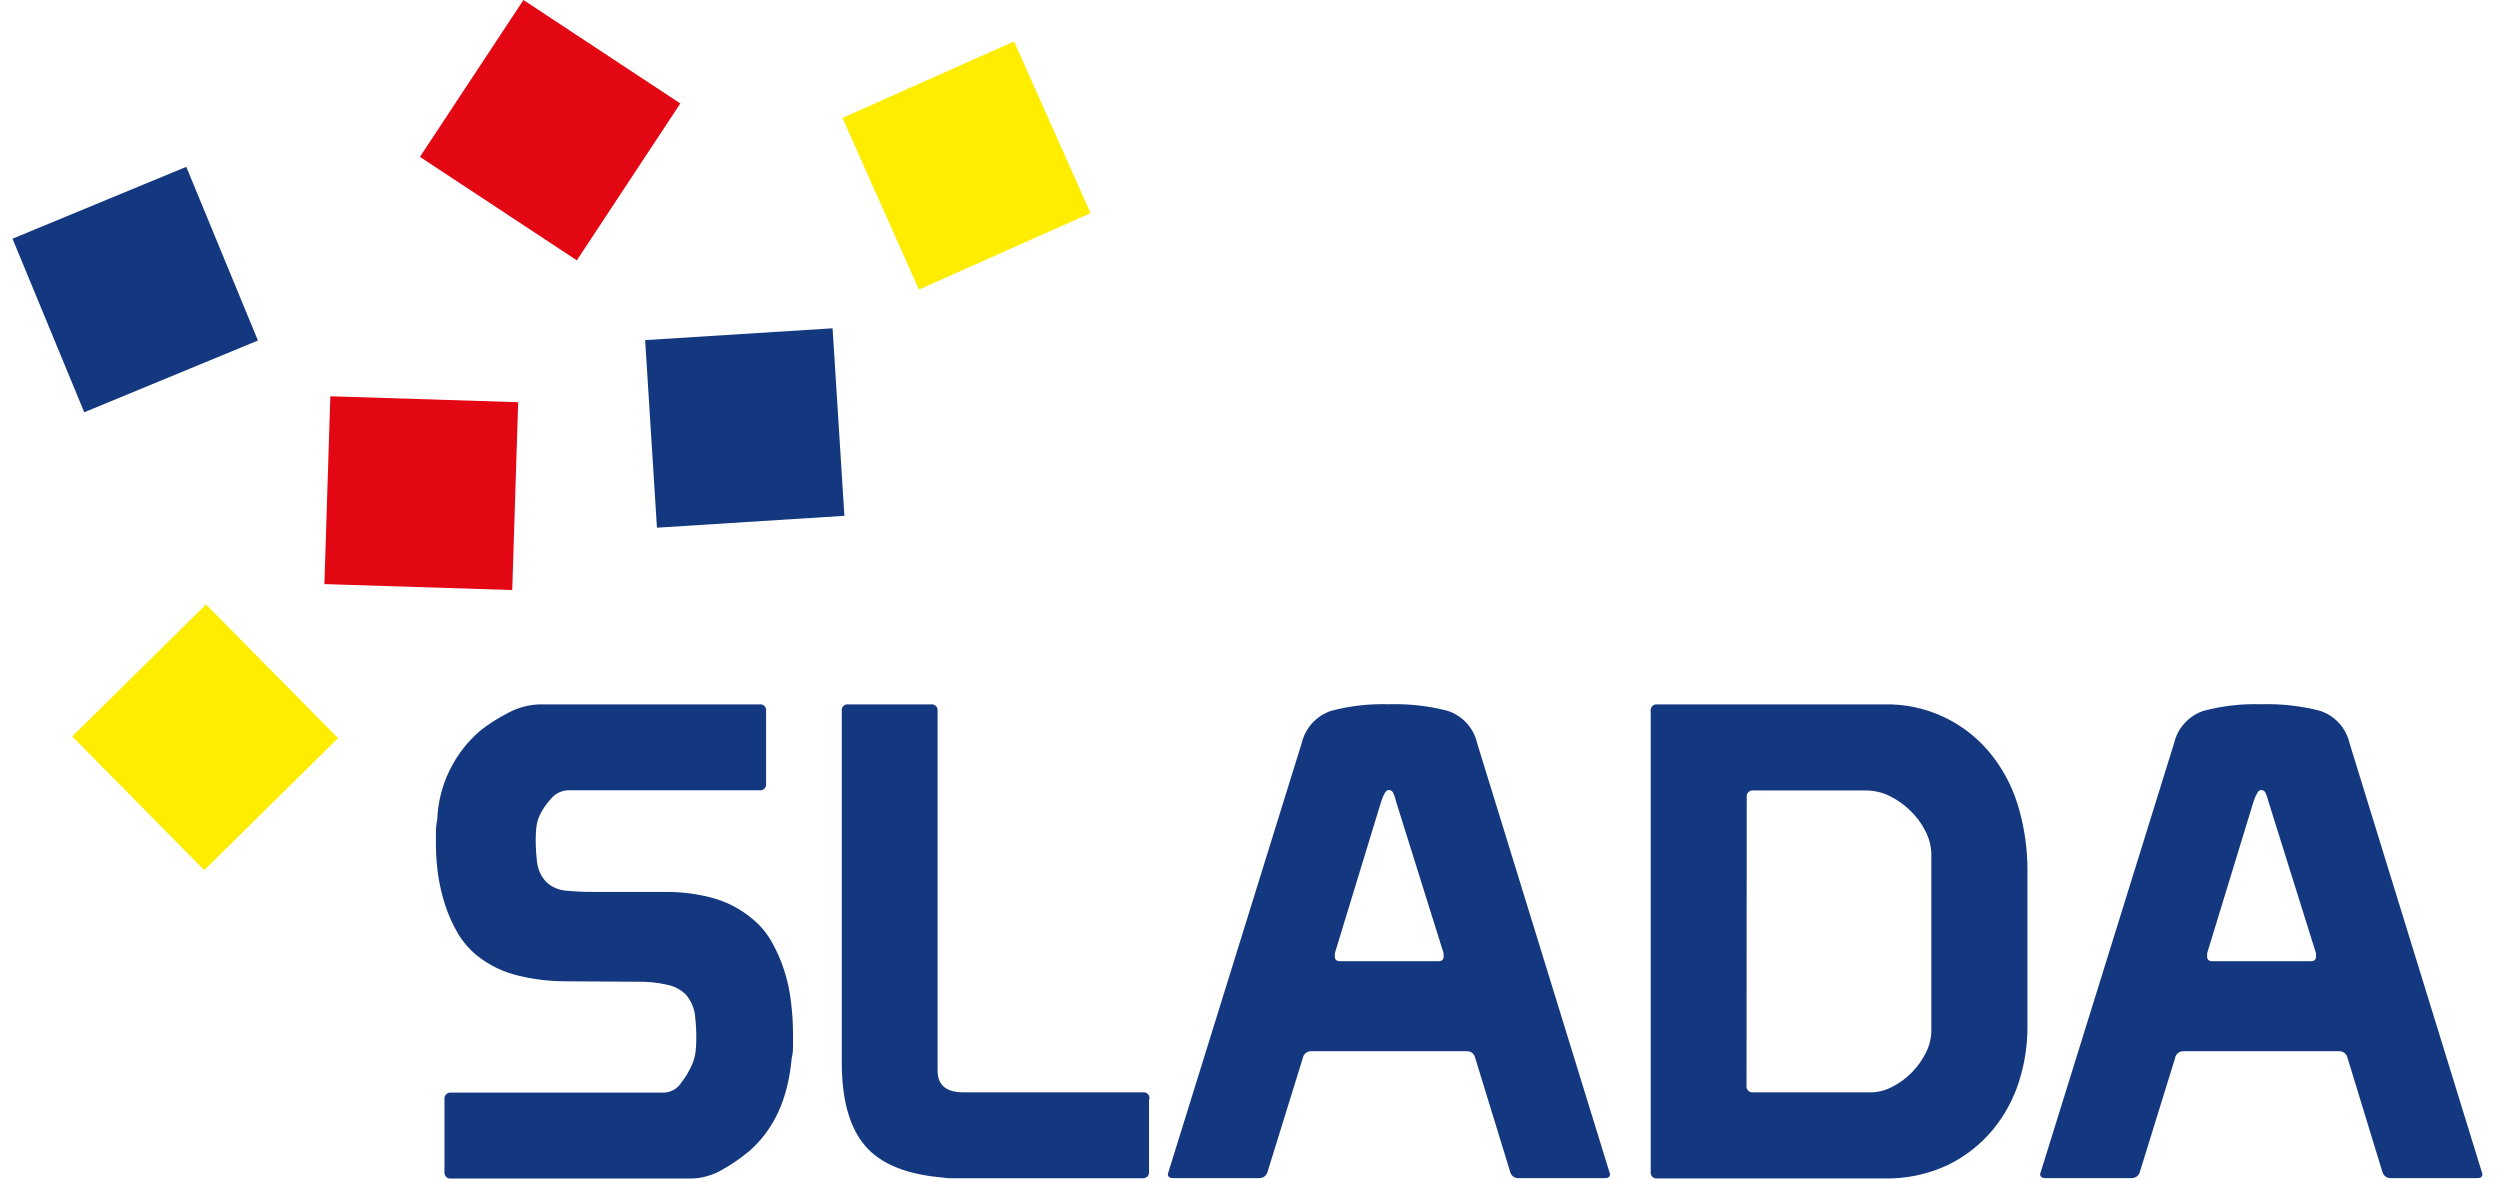
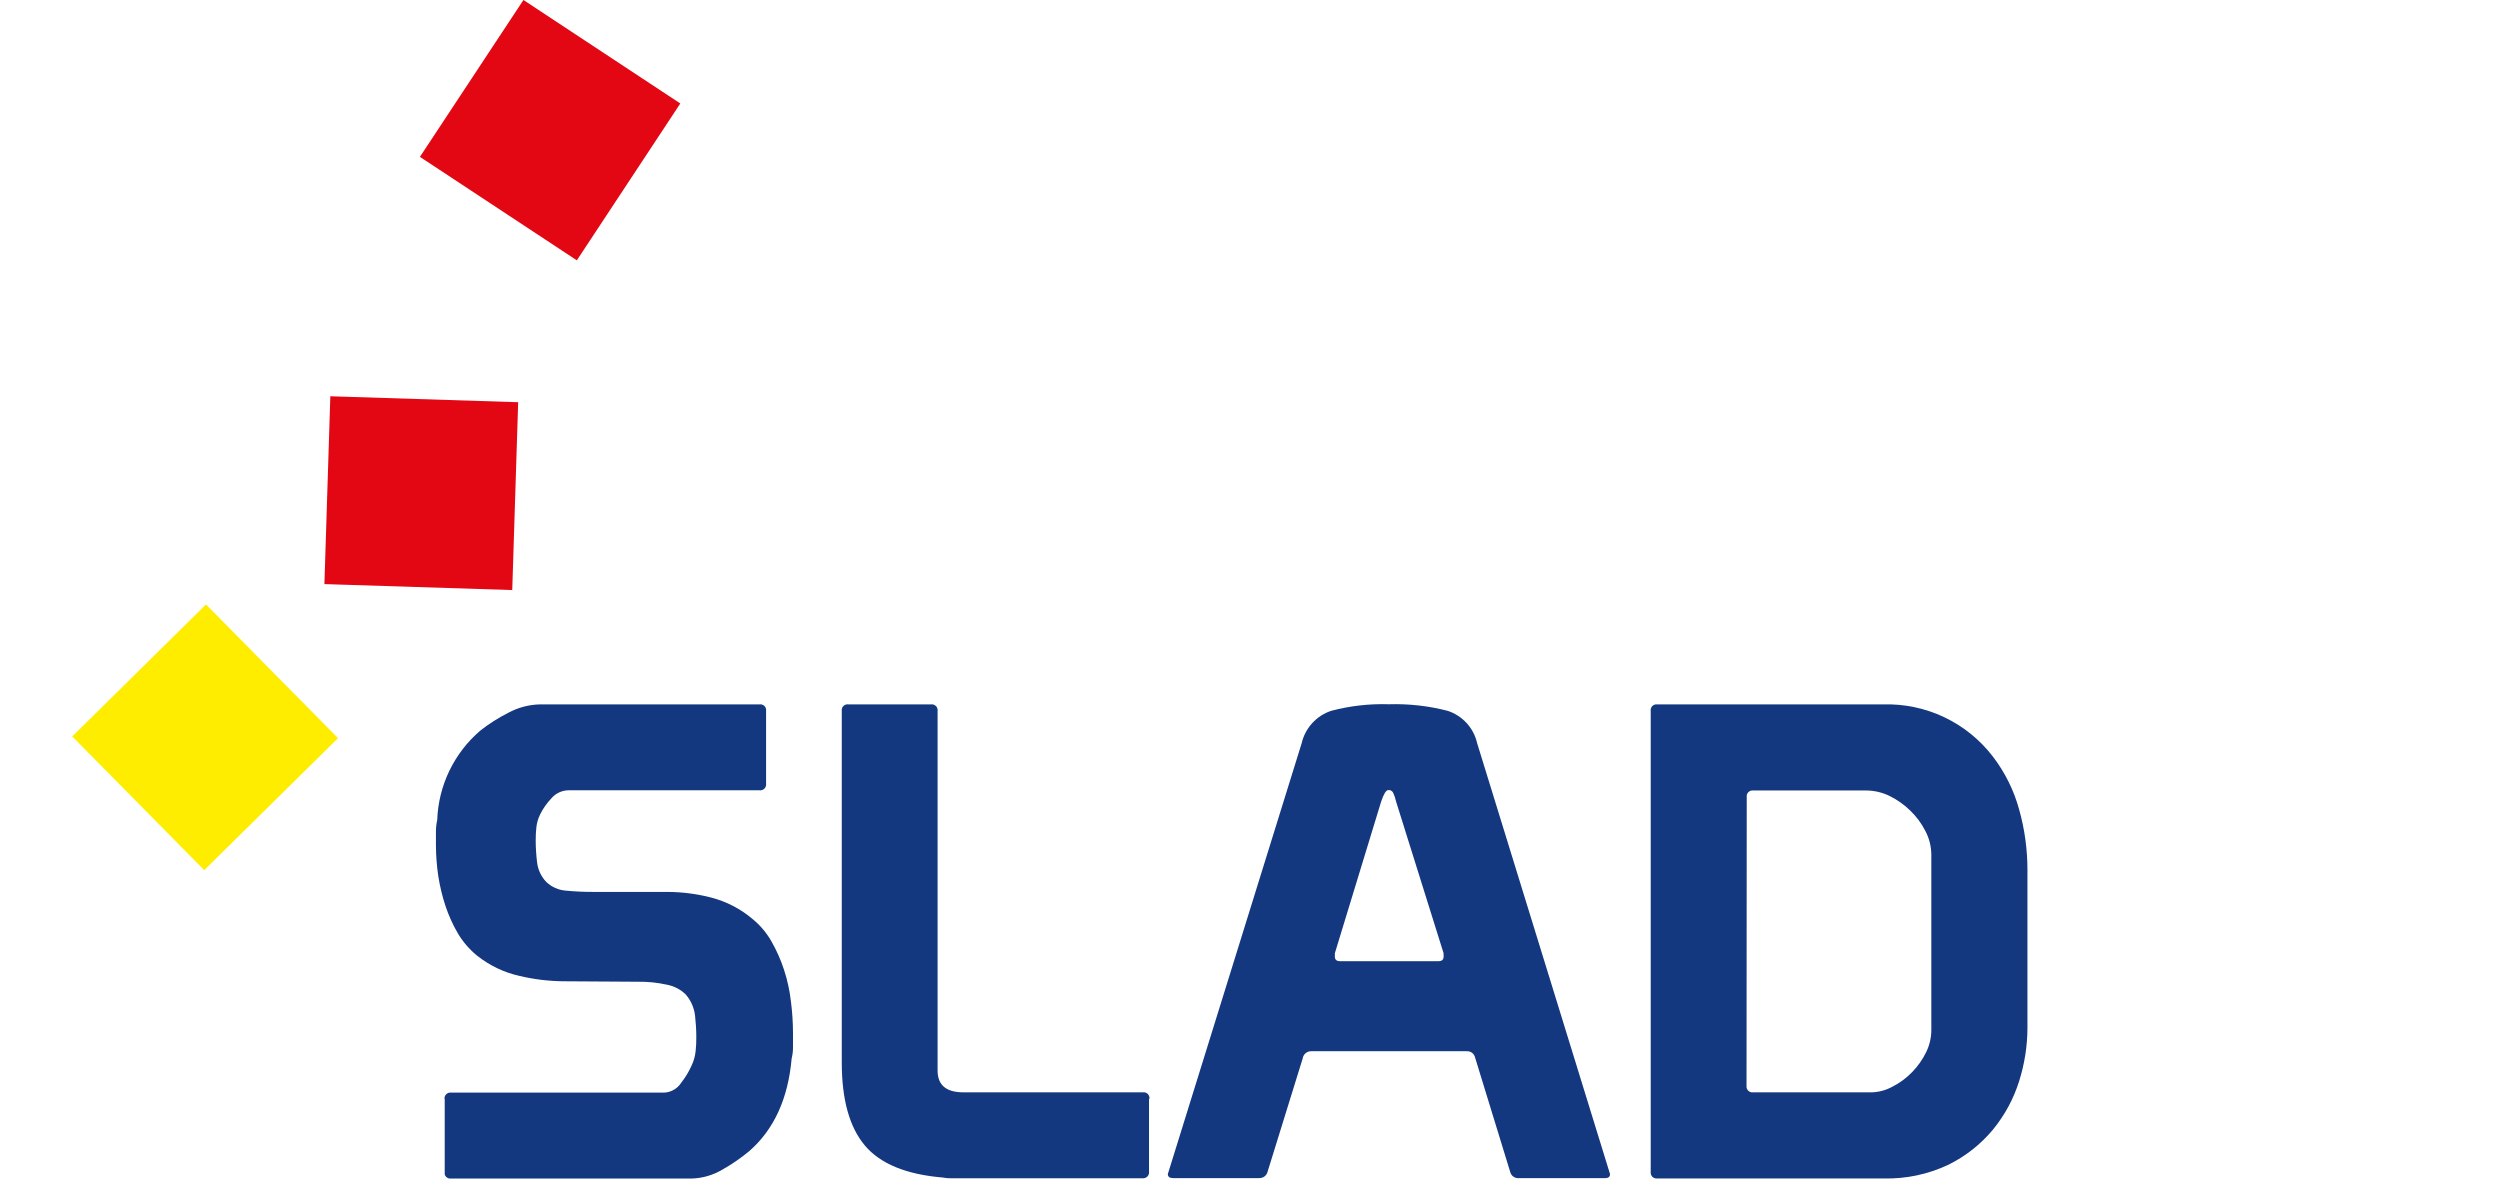
<svg xmlns="http://www.w3.org/2000/svg" width="140" height="66" viewBox="0 0 84 40" fill="none">
-   <path d="M18.701 33.304C18.199 33.299 17.699 33.239 17.21 33.123C16.681 33.005 16.186 32.768 15.762 32.43C15.508 32.221 15.291 31.971 15.122 31.689C14.947 31.391 14.804 31.076 14.695 30.748C14.584 30.412 14.502 30.067 14.448 29.718C14.398 29.372 14.372 29.023 14.371 28.673V28.233C14.371 28.097 14.385 27.962 14.415 27.829C14.435 27.251 14.575 26.684 14.826 26.162C15.077 25.641 15.433 25.177 15.872 24.8C16.166 24.568 16.482 24.366 16.816 24.197C17.153 24.013 17.53 23.913 17.914 23.906H25.353C25.383 23.902 25.414 23.905 25.443 23.914C25.473 23.924 25.499 23.94 25.521 23.962C25.543 23.984 25.559 24.01 25.569 24.039C25.578 24.069 25.581 24.099 25.576 24.13V26.595C25.581 26.626 25.578 26.657 25.568 26.686C25.559 26.715 25.542 26.742 25.521 26.764C25.499 26.786 25.473 26.802 25.444 26.813C25.414 26.823 25.383 26.826 25.353 26.822H18.858C18.748 26.825 18.64 26.852 18.541 26.9C18.442 26.948 18.354 27.017 18.284 27.102C18.135 27.258 18.01 27.436 17.914 27.629C17.842 27.769 17.797 27.92 17.78 28.076C17.764 28.226 17.756 28.376 17.757 28.527C17.758 28.774 17.774 29.021 17.804 29.267C17.833 29.518 17.943 29.752 18.117 29.934C18.299 30.107 18.535 30.21 18.785 30.228C19.102 30.259 19.42 30.273 19.738 30.271H22.25C22.742 30.275 23.232 30.339 23.708 30.461C24.228 30.595 24.71 30.845 25.119 31.192C25.378 31.404 25.595 31.662 25.76 31.953C25.935 32.26 26.078 32.584 26.187 32.92C26.301 33.269 26.379 33.629 26.42 33.994C26.466 34.352 26.489 34.711 26.49 35.072V35.542C26.491 35.671 26.475 35.8 26.444 35.926C26.323 37.287 25.845 38.333 25.009 39.065C24.724 39.302 24.418 39.513 24.095 39.695C23.779 39.884 23.419 39.988 23.051 39.999H14.888C14.857 40.003 14.826 40 14.796 39.991C14.767 39.981 14.74 39.964 14.718 39.942C14.696 39.92 14.679 39.893 14.669 39.864C14.66 39.834 14.657 39.803 14.661 39.772V37.307C14.657 37.276 14.661 37.245 14.671 37.216C14.681 37.187 14.697 37.16 14.719 37.139C14.741 37.117 14.768 37.101 14.797 37.091C14.826 37.081 14.858 37.079 14.888 37.083H22.11C22.227 37.079 22.341 37.046 22.443 36.988C22.545 36.93 22.631 36.848 22.694 36.749C22.838 36.568 22.958 36.368 23.051 36.156C23.121 36.008 23.166 35.849 23.184 35.685C23.201 35.528 23.209 35.37 23.208 35.212C23.208 34.961 23.193 34.71 23.165 34.461C23.132 34.2 23.023 33.953 22.851 33.754C22.675 33.581 22.452 33.465 22.21 33.42C21.89 33.349 21.562 33.315 21.233 33.32L18.701 33.304Z" fill="#14387F" />
+   <path d="M18.701 33.304C18.199 33.299 17.699 33.239 17.21 33.123C16.681 33.005 16.186 32.768 15.762 32.43C15.508 32.221 15.291 31.971 15.122 31.689C14.947 31.391 14.804 31.076 14.695 30.748C14.584 30.412 14.502 30.067 14.448 29.718C14.398 29.372 14.372 29.023 14.371 28.673V28.233C14.371 28.097 14.385 27.962 14.415 27.829C14.435 27.251 14.575 26.684 14.826 26.162C15.077 25.641 15.433 25.177 15.872 24.8C16.166 24.568 16.482 24.366 16.816 24.197C17.153 24.013 17.53 23.913 17.914 23.906H25.353C25.383 23.902 25.414 23.905 25.443 23.914C25.473 23.924 25.499 23.94 25.521 23.962C25.543 23.984 25.559 24.01 25.569 24.039C25.578 24.069 25.581 24.099 25.576 24.13V26.595C25.581 26.626 25.578 26.657 25.568 26.686C25.559 26.715 25.542 26.742 25.521 26.764C25.499 26.786 25.473 26.802 25.444 26.813C25.414 26.823 25.383 26.826 25.353 26.822H18.858C18.748 26.825 18.64 26.852 18.541 26.9C18.442 26.948 18.354 27.017 18.284 27.102C18.135 27.258 18.01 27.436 17.914 27.629C17.842 27.769 17.797 27.92 17.78 28.076C17.764 28.226 17.756 28.376 17.757 28.527C17.758 28.774 17.774 29.021 17.804 29.267C17.833 29.518 17.943 29.752 18.117 29.934C18.299 30.107 18.535 30.21 18.785 30.228C19.102 30.259 19.42 30.273 19.738 30.271H22.25C22.742 30.275 23.232 30.339 23.708 30.461C24.228 30.595 24.71 30.845 25.119 31.192C25.378 31.404 25.595 31.662 25.76 31.953C25.935 32.26 26.078 32.584 26.187 32.92C26.301 33.269 26.379 33.629 26.42 33.994C26.466 34.352 26.489 34.711 26.49 35.072V35.542C26.491 35.671 26.475 35.8 26.444 35.926C26.323 37.287 25.845 38.333 25.009 39.065C24.724 39.302 24.418 39.513 24.095 39.695C23.779 39.884 23.419 39.988 23.051 39.999H14.888C14.857 40.003 14.826 40 14.796 39.991C14.767 39.981 14.74 39.964 14.718 39.942C14.696 39.92 14.679 39.893 14.669 39.864V37.307C14.657 37.276 14.661 37.245 14.671 37.216C14.681 37.187 14.697 37.16 14.719 37.139C14.741 37.117 14.768 37.101 14.797 37.091C14.826 37.081 14.858 37.079 14.888 37.083H22.11C22.227 37.079 22.341 37.046 22.443 36.988C22.545 36.93 22.631 36.848 22.694 36.749C22.838 36.568 22.958 36.368 23.051 36.156C23.121 36.008 23.166 35.849 23.184 35.685C23.201 35.528 23.209 35.37 23.208 35.212C23.208 34.961 23.193 34.71 23.165 34.461C23.132 34.2 23.023 33.953 22.851 33.754C22.675 33.581 22.452 33.465 22.21 33.42C21.89 33.349 21.562 33.315 21.233 33.32L18.701 33.304Z" fill="#14387F" />
  <path d="M38.573 37.297V39.762C38.577 39.792 38.574 39.824 38.565 39.853C38.555 39.882 38.539 39.909 38.517 39.931C38.495 39.953 38.469 39.969 38.44 39.979C38.411 39.989 38.38 39.993 38.349 39.989H31.844C31.753 39.99 31.663 39.983 31.574 39.965C30.333 39.861 29.451 39.498 28.929 38.878C28.406 38.257 28.145 37.319 28.145 36.062V24.13C28.14 24.099 28.143 24.069 28.152 24.039C28.162 24.01 28.178 23.984 28.2 23.962C28.222 23.94 28.248 23.924 28.278 23.914C28.307 23.905 28.338 23.902 28.368 23.906H31.17C31.201 23.902 31.232 23.905 31.261 23.914C31.291 23.924 31.317 23.94 31.339 23.962C31.361 23.984 31.378 24.01 31.388 24.039C31.398 24.068 31.401 24.099 31.397 24.13V36.333C31.397 36.826 31.687 37.073 32.271 37.073H38.362C38.393 37.069 38.424 37.071 38.453 37.081C38.482 37.091 38.509 37.107 38.531 37.129C38.552 37.15 38.569 37.177 38.578 37.206C38.588 37.235 38.59 37.266 38.586 37.297" fill="#14387F" />
  <path d="M46.964 27.224C46.939 27.109 46.901 26.997 46.85 26.891C46.834 26.865 46.81 26.844 46.782 26.83C46.755 26.817 46.724 26.811 46.693 26.814C46.62 26.814 46.536 26.948 46.447 27.218L44.879 32.355C44.883 32.377 44.883 32.4 44.879 32.422C44.876 32.436 44.876 32.451 44.879 32.465C44.879 32.572 44.939 32.622 45.059 32.622H48.395C48.511 32.622 48.571 32.572 48.571 32.465C48.575 32.451 48.575 32.436 48.571 32.422C48.567 32.4 48.567 32.377 48.571 32.355L46.964 27.224ZM43.754 25.223C43.813 24.969 43.936 24.735 44.111 24.543C44.286 24.351 44.508 24.207 44.755 24.125C45.391 23.957 46.049 23.881 46.707 23.902C47.381 23.881 48.055 23.956 48.708 24.125C48.956 24.206 49.178 24.349 49.354 24.542C49.529 24.734 49.652 24.969 49.709 25.223L54.219 39.847C54.219 39.938 54.166 39.984 54.062 39.984H51.123C51.059 39.99 50.994 39.973 50.941 39.936C50.888 39.898 50.849 39.843 50.833 39.781L49.642 35.901C49.629 35.835 49.593 35.776 49.539 35.734C49.486 35.693 49.419 35.673 49.352 35.678H44.081C44.011 35.675 43.941 35.699 43.887 35.745C43.833 35.79 43.798 35.854 43.788 35.924L42.6 39.757C42.586 39.824 42.549 39.883 42.495 39.925C42.441 39.966 42.374 39.987 42.307 39.984H39.391C39.271 39.984 39.211 39.938 39.211 39.847L43.754 25.223Z" fill="#14387F" />
  <path d="M58.852 36.847C58.848 36.877 58.851 36.908 58.86 36.938C58.87 36.967 58.886 36.993 58.908 37.016C58.929 37.037 58.956 37.054 58.985 37.064C59.014 37.074 59.045 37.077 59.076 37.074H63.079C63.333 37.07 63.583 37.003 63.806 36.88C64.054 36.754 64.28 36.587 64.473 36.386C64.664 36.19 64.823 35.965 64.944 35.719C65.06 35.486 65.122 35.229 65.124 34.969V28.997C65.12 28.719 65.05 28.446 64.92 28.2C64.788 27.941 64.613 27.707 64.403 27.506C64.201 27.309 63.969 27.145 63.716 27.019C63.468 26.896 63.196 26.831 62.919 26.829H59.082C59.052 26.825 59.021 26.827 58.992 26.837C58.963 26.846 58.936 26.863 58.914 26.885C58.893 26.906 58.876 26.933 58.867 26.962C58.857 26.991 58.854 27.022 58.859 27.052L58.852 36.847ZM55.6 39.762V24.13C55.595 24.1 55.598 24.069 55.608 24.04C55.617 24.011 55.634 23.984 55.655 23.962C55.677 23.941 55.703 23.924 55.733 23.915C55.762 23.905 55.793 23.902 55.823 23.907H63.472C64.193 23.883 64.91 24.032 65.561 24.341C66.213 24.65 66.781 25.111 67.219 25.685C67.627 26.22 67.929 26.83 68.106 27.48C68.292 28.144 68.386 28.831 68.386 29.521V34.902C68.383 35.507 68.288 36.109 68.106 36.687C67.919 37.288 67.617 37.847 67.219 38.334C66.801 38.838 66.282 39.248 65.694 39.535C65.007 39.858 64.254 40.016 63.496 39.996H55.823C55.793 40 55.762 39.996 55.733 39.986C55.703 39.976 55.677 39.96 55.655 39.938C55.634 39.916 55.617 39.889 55.608 39.86C55.598 39.831 55.595 39.799 55.6 39.769" fill="#14387F" />
-   <path d="M76.572 27.224C76.546 27.11 76.508 26.998 76.459 26.891C76.442 26.865 76.419 26.844 76.391 26.83C76.364 26.817 76.333 26.811 76.302 26.814C76.229 26.814 76.145 26.948 76.055 27.218L74.484 32.355C74.489 32.377 74.489 32.4 74.484 32.422C74.481 32.436 74.481 32.451 74.484 32.465C74.484 32.572 74.544 32.622 74.664 32.622H78C78.12 32.622 78.18 32.572 78.18 32.465C78.183 32.451 78.183 32.436 78.18 32.422C78.176 32.4 78.176 32.377 78.18 32.355L76.572 27.224ZM73.363 25.223C73.422 24.969 73.544 24.735 73.72 24.543C73.895 24.351 74.117 24.207 74.364 24.125C75 23.957 75.658 23.881 76.316 23.902C76.99 23.881 77.664 23.956 78.317 24.125C78.564 24.206 78.787 24.35 78.962 24.542C79.137 24.735 79.26 24.969 79.318 25.223L83.828 39.847C83.828 39.938 83.775 39.984 83.671 39.984H80.729C80.664 39.99 80.599 39.972 80.545 39.935C80.492 39.898 80.453 39.843 80.435 39.781L79.248 35.901C79.234 35.835 79.197 35.775 79.143 35.734C79.089 35.693 79.022 35.673 78.954 35.678H73.683C73.613 35.675 73.544 35.699 73.491 35.745C73.437 35.791 73.402 35.855 73.393 35.924L72.206 39.757C72.192 39.824 72.154 39.883 72.1 39.925C72.047 39.966 71.98 39.987 71.912 39.984H68.996C68.876 39.984 68.816 39.938 68.816 39.847L73.363 25.223Z" fill="#14387F" />
-   <path d="M8.33 11.557L2.435 13.992L0 8.101L5.898 5.662L8.33 11.557Z" fill="#14387F" />
-   <path d="M27.833 11.142L21.471 11.543L21.872 17.909L28.234 17.507L27.833 11.142Z" fill="#14387F" />
-   <path d="M36.588 7.234L30.763 9.826L28.168 4.002L33.992 1.406L36.588 7.234Z" fill="#FFED00" />
  <path d="M17.341 0L13.828 5.324L19.153 8.836L22.665 3.512L17.341 0Z" fill="#E30613" />
  <path d="M10.787 13.449L10.586 19.824L16.961 20.026L17.162 13.651L10.787 13.449Z" fill="#E30613" />
  <path d="M6.567 20.514L2.027 24.994L6.508 29.533L11.048 25.052L6.567 20.514Z" fill="#FFED00" />
</svg>